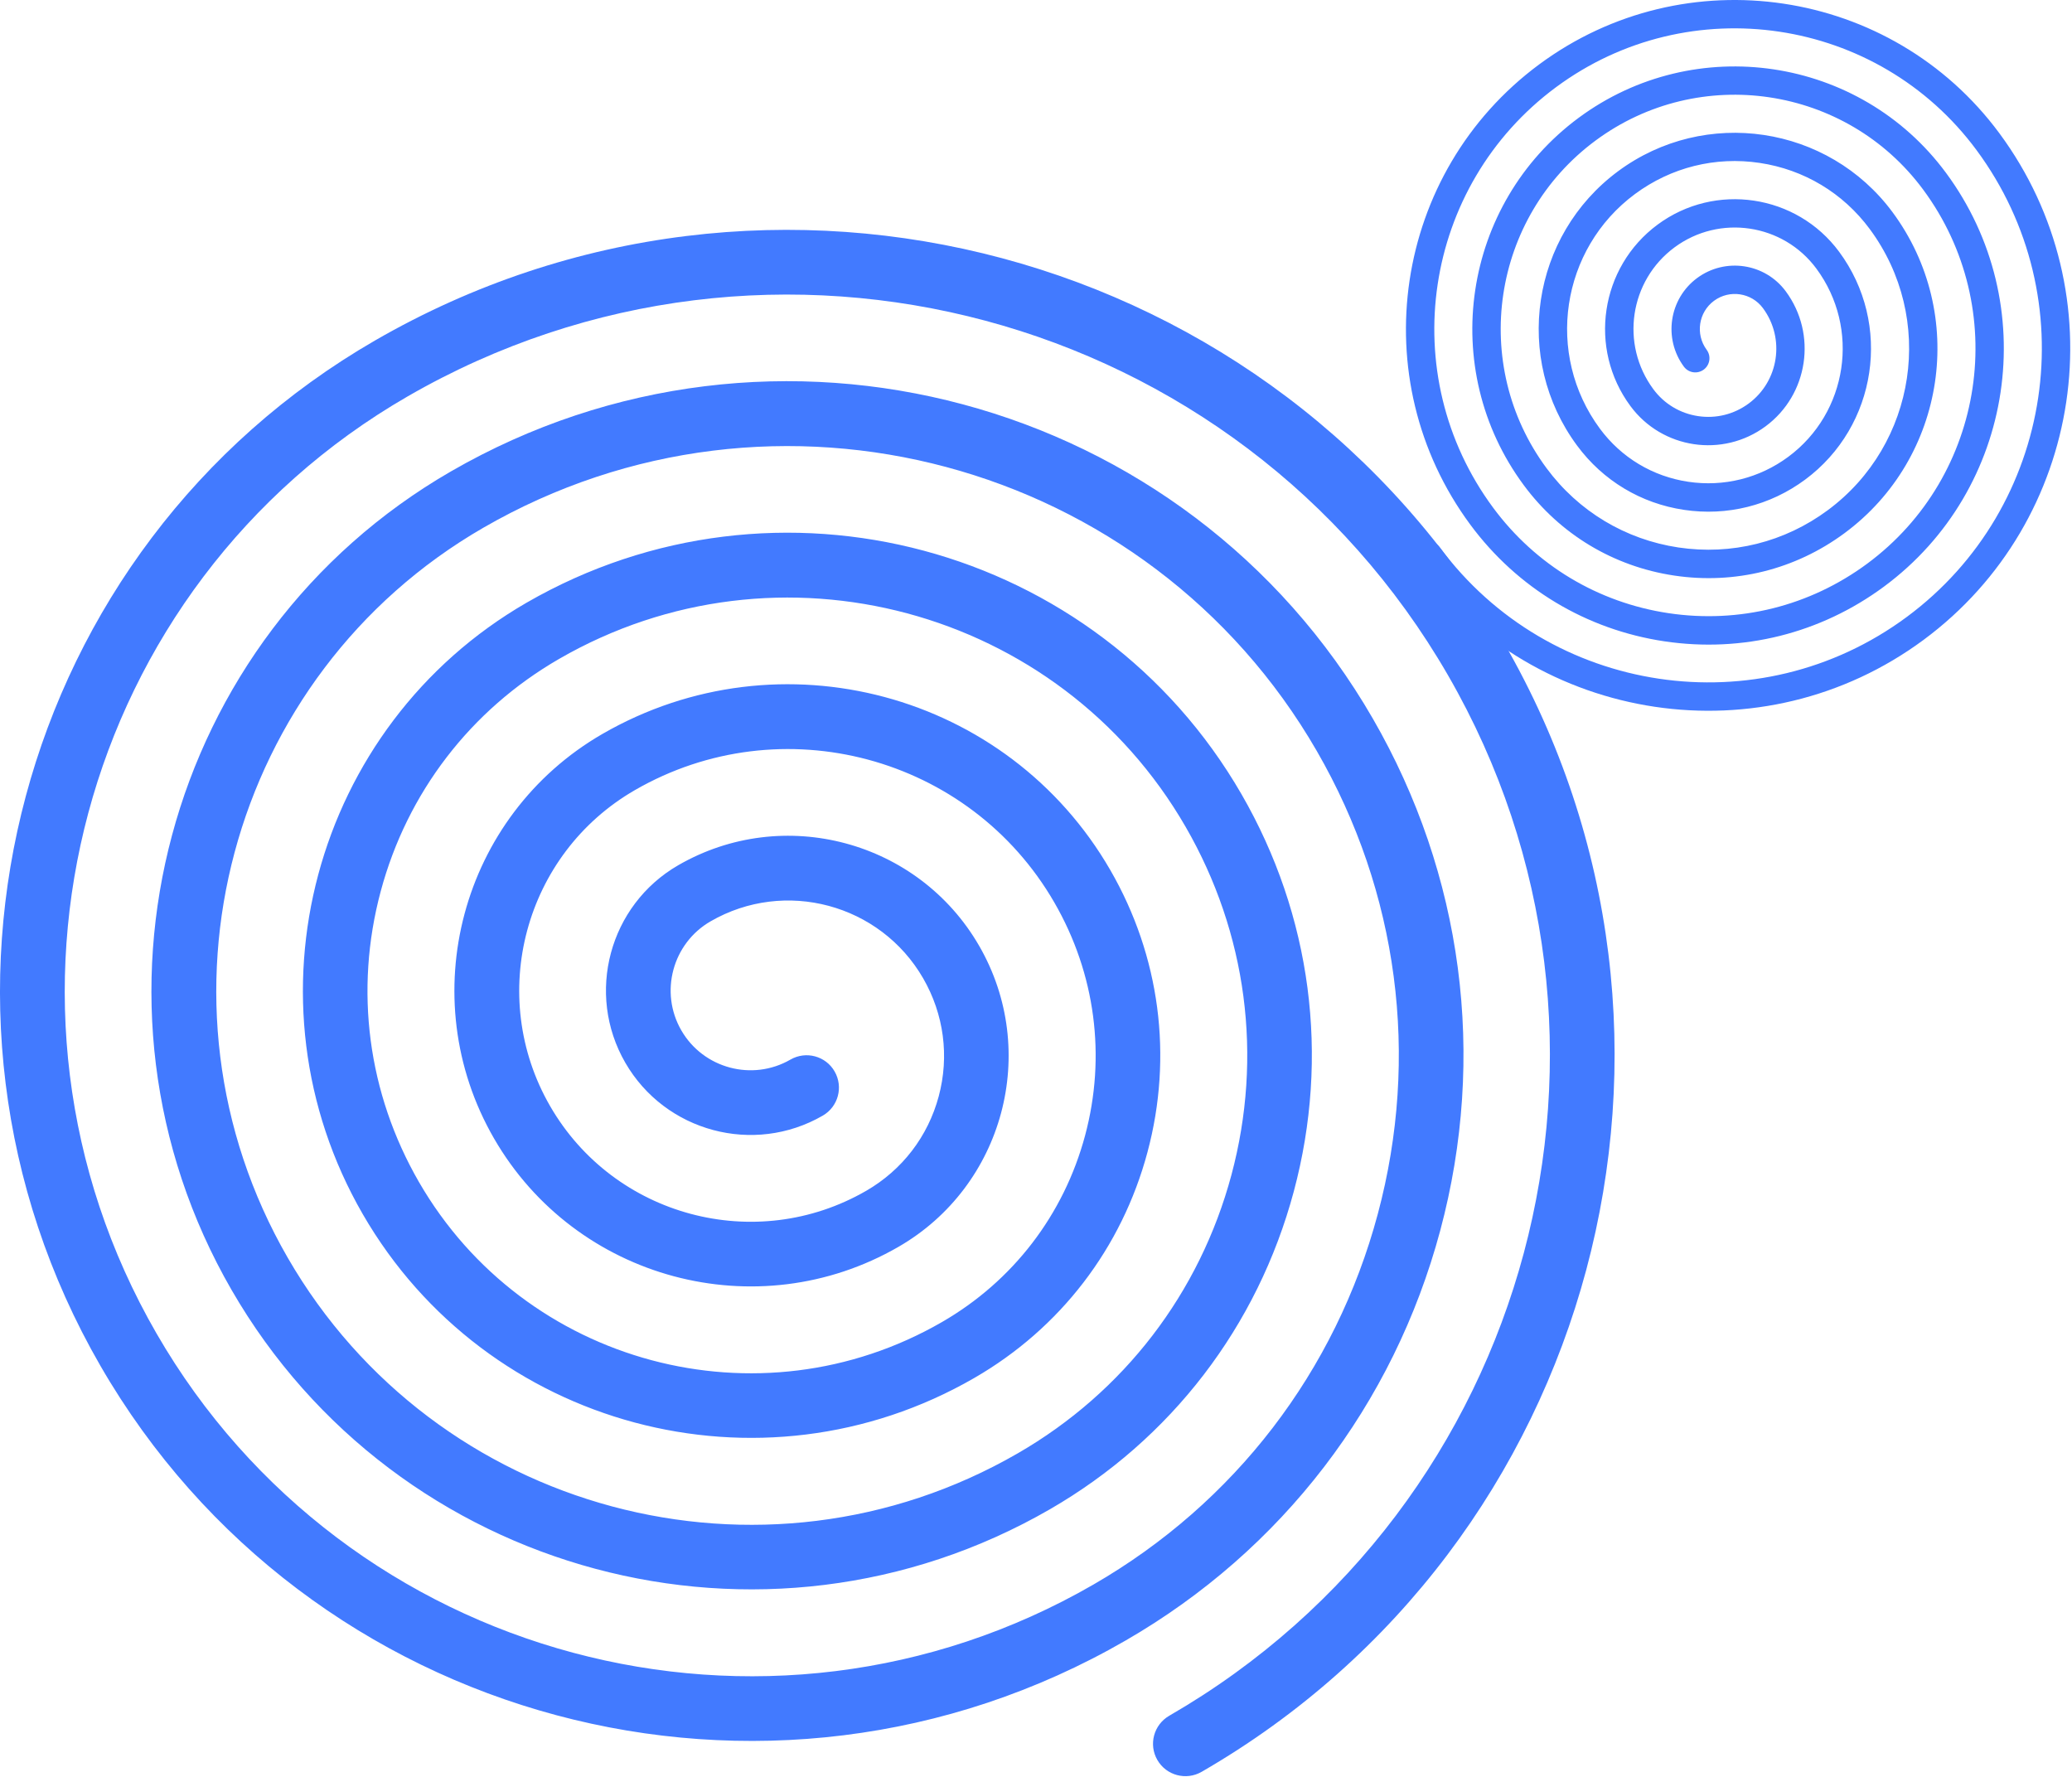
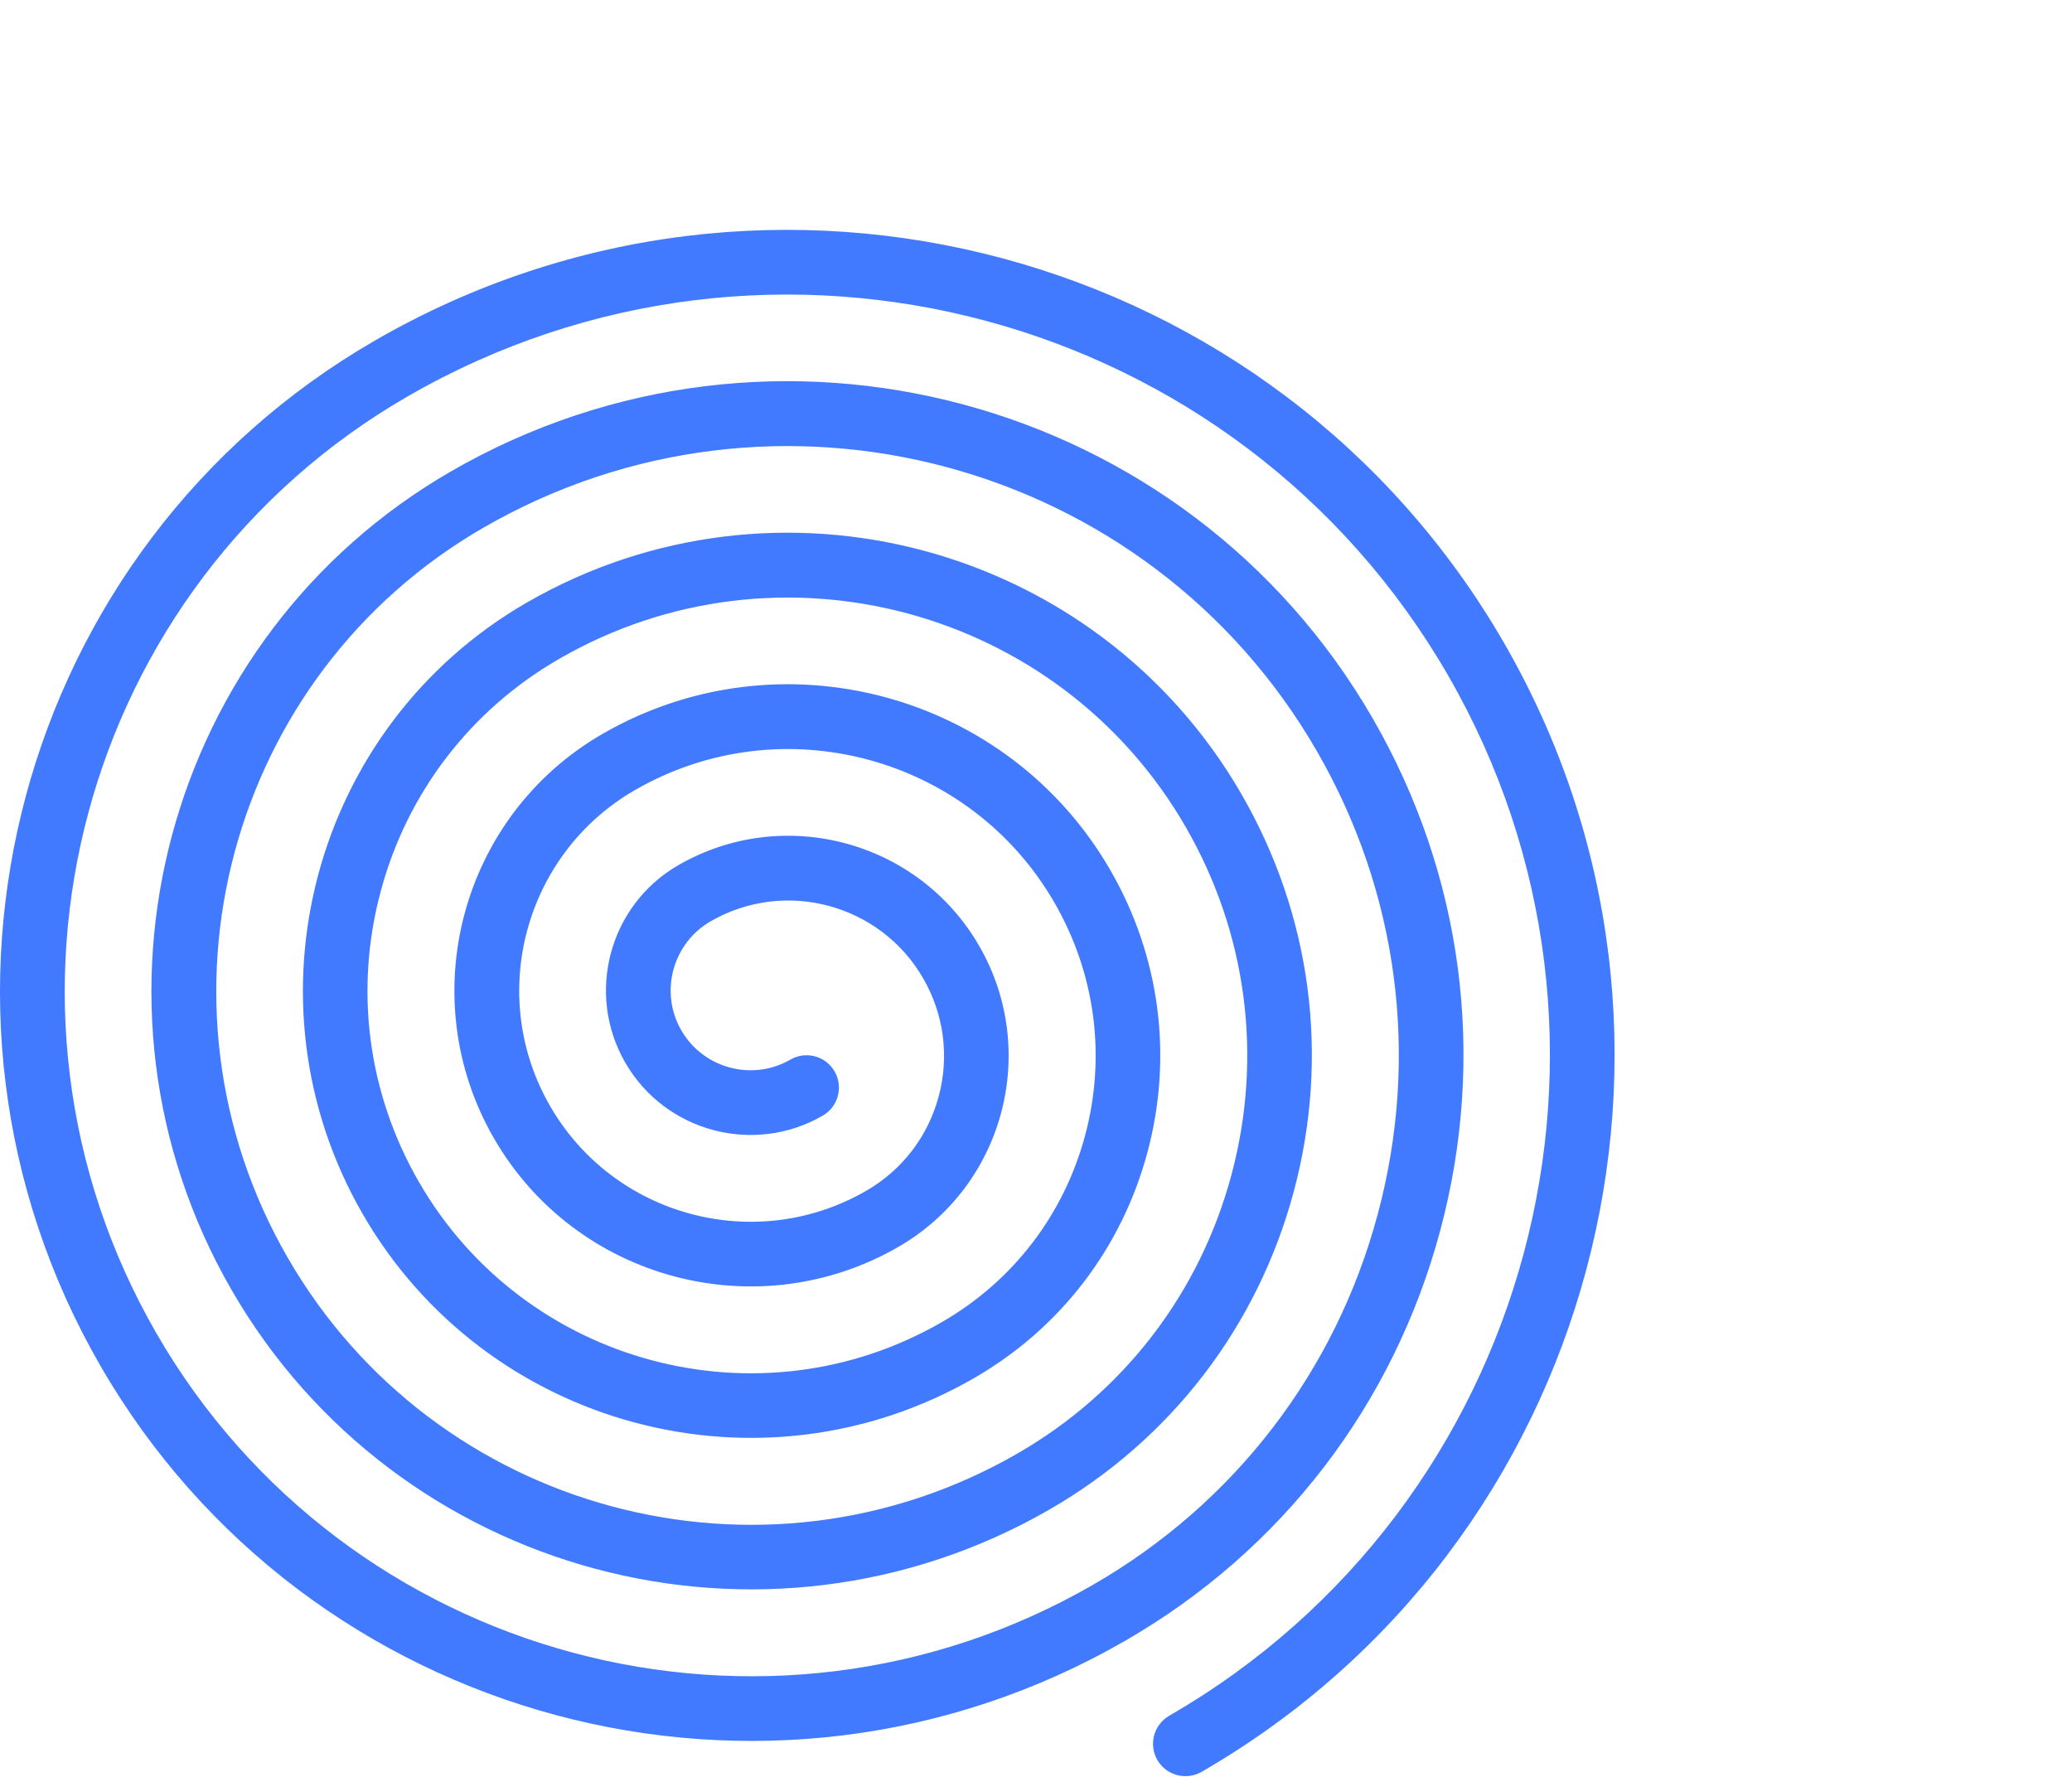
<svg xmlns="http://www.w3.org/2000/svg" width="450" height="386" viewBox="0 0 450 386" fill="none">
  <path d="M21.809 296.617C-23.141 218.767 3.639 118.867 81.479 73.927C167.189 24.447 277.159 53.917 326.649 139.627C376.129 225.337 346.669 335.317 260.969 384.797C257.599 386.737 253.299 385.587 251.359 382.227C249.409 378.857 250.569 374.567 253.939 372.617C332.929 327.017 360.089 225.647 314.479 146.647C268.869 67.657 167.509 40.497 88.519 86.097C17.379 127.167 -7.081 218.447 33.989 289.587C75.059 360.727 166.349 385.187 237.489 344.117C268.139 326.417 290.069 297.857 299.229 263.657C308.389 229.467 303.689 193.757 285.989 163.107C249.459 99.827 168.249 78.067 104.979 114.607C49.559 146.607 30.499 217.727 62.489 273.147C94.489 328.567 165.609 347.627 221.039 315.627C244.079 302.327 260.559 280.837 267.449 255.147C274.329 229.437 270.799 202.607 257.489 179.557C230.029 131.997 168.989 115.637 121.429 143.097C102.199 154.197 88.429 172.137 82.679 193.587C76.929 215.037 79.879 237.447 90.979 256.687C113.909 296.407 164.859 310.047 204.579 287.117C219.999 278.217 231.039 263.817 235.659 246.617C240.269 229.407 237.899 211.437 228.989 196.007C210.609 164.167 169.729 153.207 137.879 171.597C113.889 185.447 105.629 216.237 119.479 240.227C133.339 264.227 164.119 272.467 188.119 258.617C195.929 254.107 201.529 246.827 203.869 238.107C206.209 229.387 204.999 220.267 200.489 212.457C191.169 196.317 170.469 190.777 154.329 200.087C146.049 204.867 143.189 215.487 147.969 223.767C152.749 232.047 163.379 234.897 171.669 230.117C175.029 228.177 179.329 229.327 181.259 232.687C183.199 236.057 182.049 240.347 178.689 242.287C163.699 250.947 144.459 245.787 135.799 230.787C127.149 215.797 132.299 196.567 147.299 187.907C170.139 174.717 199.469 182.567 212.659 205.417C225.849 228.267 217.989 257.597 195.139 270.777C164.429 288.507 125.019 277.947 107.289 247.237C89.559 216.537 100.119 177.137 130.829 159.397C169.389 137.137 218.879 150.407 241.139 188.957C251.919 207.627 254.789 229.397 249.209 250.227C243.629 271.077 230.269 288.487 211.589 299.267C165.169 326.067 105.599 310.107 78.789 263.687C51.989 217.277 67.949 157.697 114.369 130.887C168.659 99.567 238.299 118.217 269.639 172.497C284.819 198.797 288.849 229.427 280.989 258.747C273.129 288.077 254.319 312.587 228.039 327.767C165.899 363.637 86.159 342.277 50.289 280.137C14.419 218.007 35.789 138.267 97.919 102.387C167.909 61.977 257.729 86.057 298.139 156.037C317.719 189.937 322.919 229.437 312.789 267.257C302.649 305.077 278.399 336.687 244.499 356.257C166.669 401.237 66.759 374.467 21.809 296.617Z" fill="#427AFF" />
-   <path d="M334.28 13.989C365.95 -9.451 410.789 -2.741 434.219 28.929C460.019 63.799 452.639 113.159 417.77 138.959C382.9 164.759 333.539 157.389 307.739 122.519C306.729 121.149 307.009 119.219 308.379 118.209C309.749 117.189 311.679 117.479 312.689 118.849C336.469 150.979 381.959 157.789 414.099 133.999C446.239 110.219 453.039 64.729 429.259 32.589C407.839 3.649 366.879 -2.481 337.939 18.939C308.999 40.359 302.869 81.329 324.289 110.269C333.519 122.739 347.049 130.869 362.389 133.169C377.729 135.459 393.05 131.639 405.53 122.409C431.27 103.359 436.719 66.919 417.669 41.169C400.979 18.619 369.06 13.849 346.52 30.529C323.97 47.209 319.199 79.139 335.889 101.689C342.829 111.059 353 117.169 364.53 118.899C376.07 120.619 387.579 117.749 396.949 110.809C416.299 96.489 420.399 69.099 406.079 49.749C400.289 41.919 391.799 36.819 382.169 35.379C372.539 33.939 362.929 36.339 355.099 42.129C338.939 54.089 335.529 76.949 347.479 93.109C352.119 99.379 358.939 103.479 366.659 104.629C374.379 105.779 382.089 103.859 388.369 99.219C401.329 89.629 404.069 71.289 394.479 58.329C387.259 48.569 373.439 46.499 363.679 53.719C353.909 60.949 351.85 74.759 359.08 84.529C361.43 87.709 364.879 89.779 368.789 90.369C372.699 90.959 376.609 89.979 379.789 87.629C386.359 82.769 387.739 73.479 382.879 66.919C380.389 63.549 375.619 62.839 372.249 65.329C368.879 67.819 368.169 72.589 370.659 75.969C371.669 77.339 371.38 79.259 370.02 80.269C368.65 81.279 366.72 80.999 365.71 79.629C361.2 73.529 362.49 64.889 368.59 60.379C374.69 55.869 383.319 57.159 387.829 63.259C394.709 72.549 392.739 85.719 383.449 92.589C374.149 99.469 360.989 97.499 354.109 88.199C344.859 75.709 347.509 58.019 359.999 48.779C372.489 39.539 390.179 42.179 399.419 54.669C411.029 70.359 407.71 92.569 392.02 104.179C384.42 109.799 375.089 112.129 365.739 110.729C356.379 109.339 348.14 104.379 342.52 96.779C328.54 77.889 332.539 51.159 351.429 37.179C370.309 23.209 397.05 27.199 411.03 46.089C427.36 68.179 422.699 99.439 400.609 115.779C389.909 123.699 376.769 126.969 363.609 124.999C350.449 123.029 338.839 116.059 330.929 105.359C312.219 80.079 317.569 44.289 342.849 25.589C368.129 6.889 403.919 12.239 422.619 37.519C443.689 65.999 437.659 106.309 409.189 127.379C395.399 137.589 378.449 141.809 361.479 139.279C344.509 136.739 329.54 127.749 319.33 113.949C295.899 82.269 302.6 37.429 334.28 13.989Z" fill="#427AFF" />
</svg>